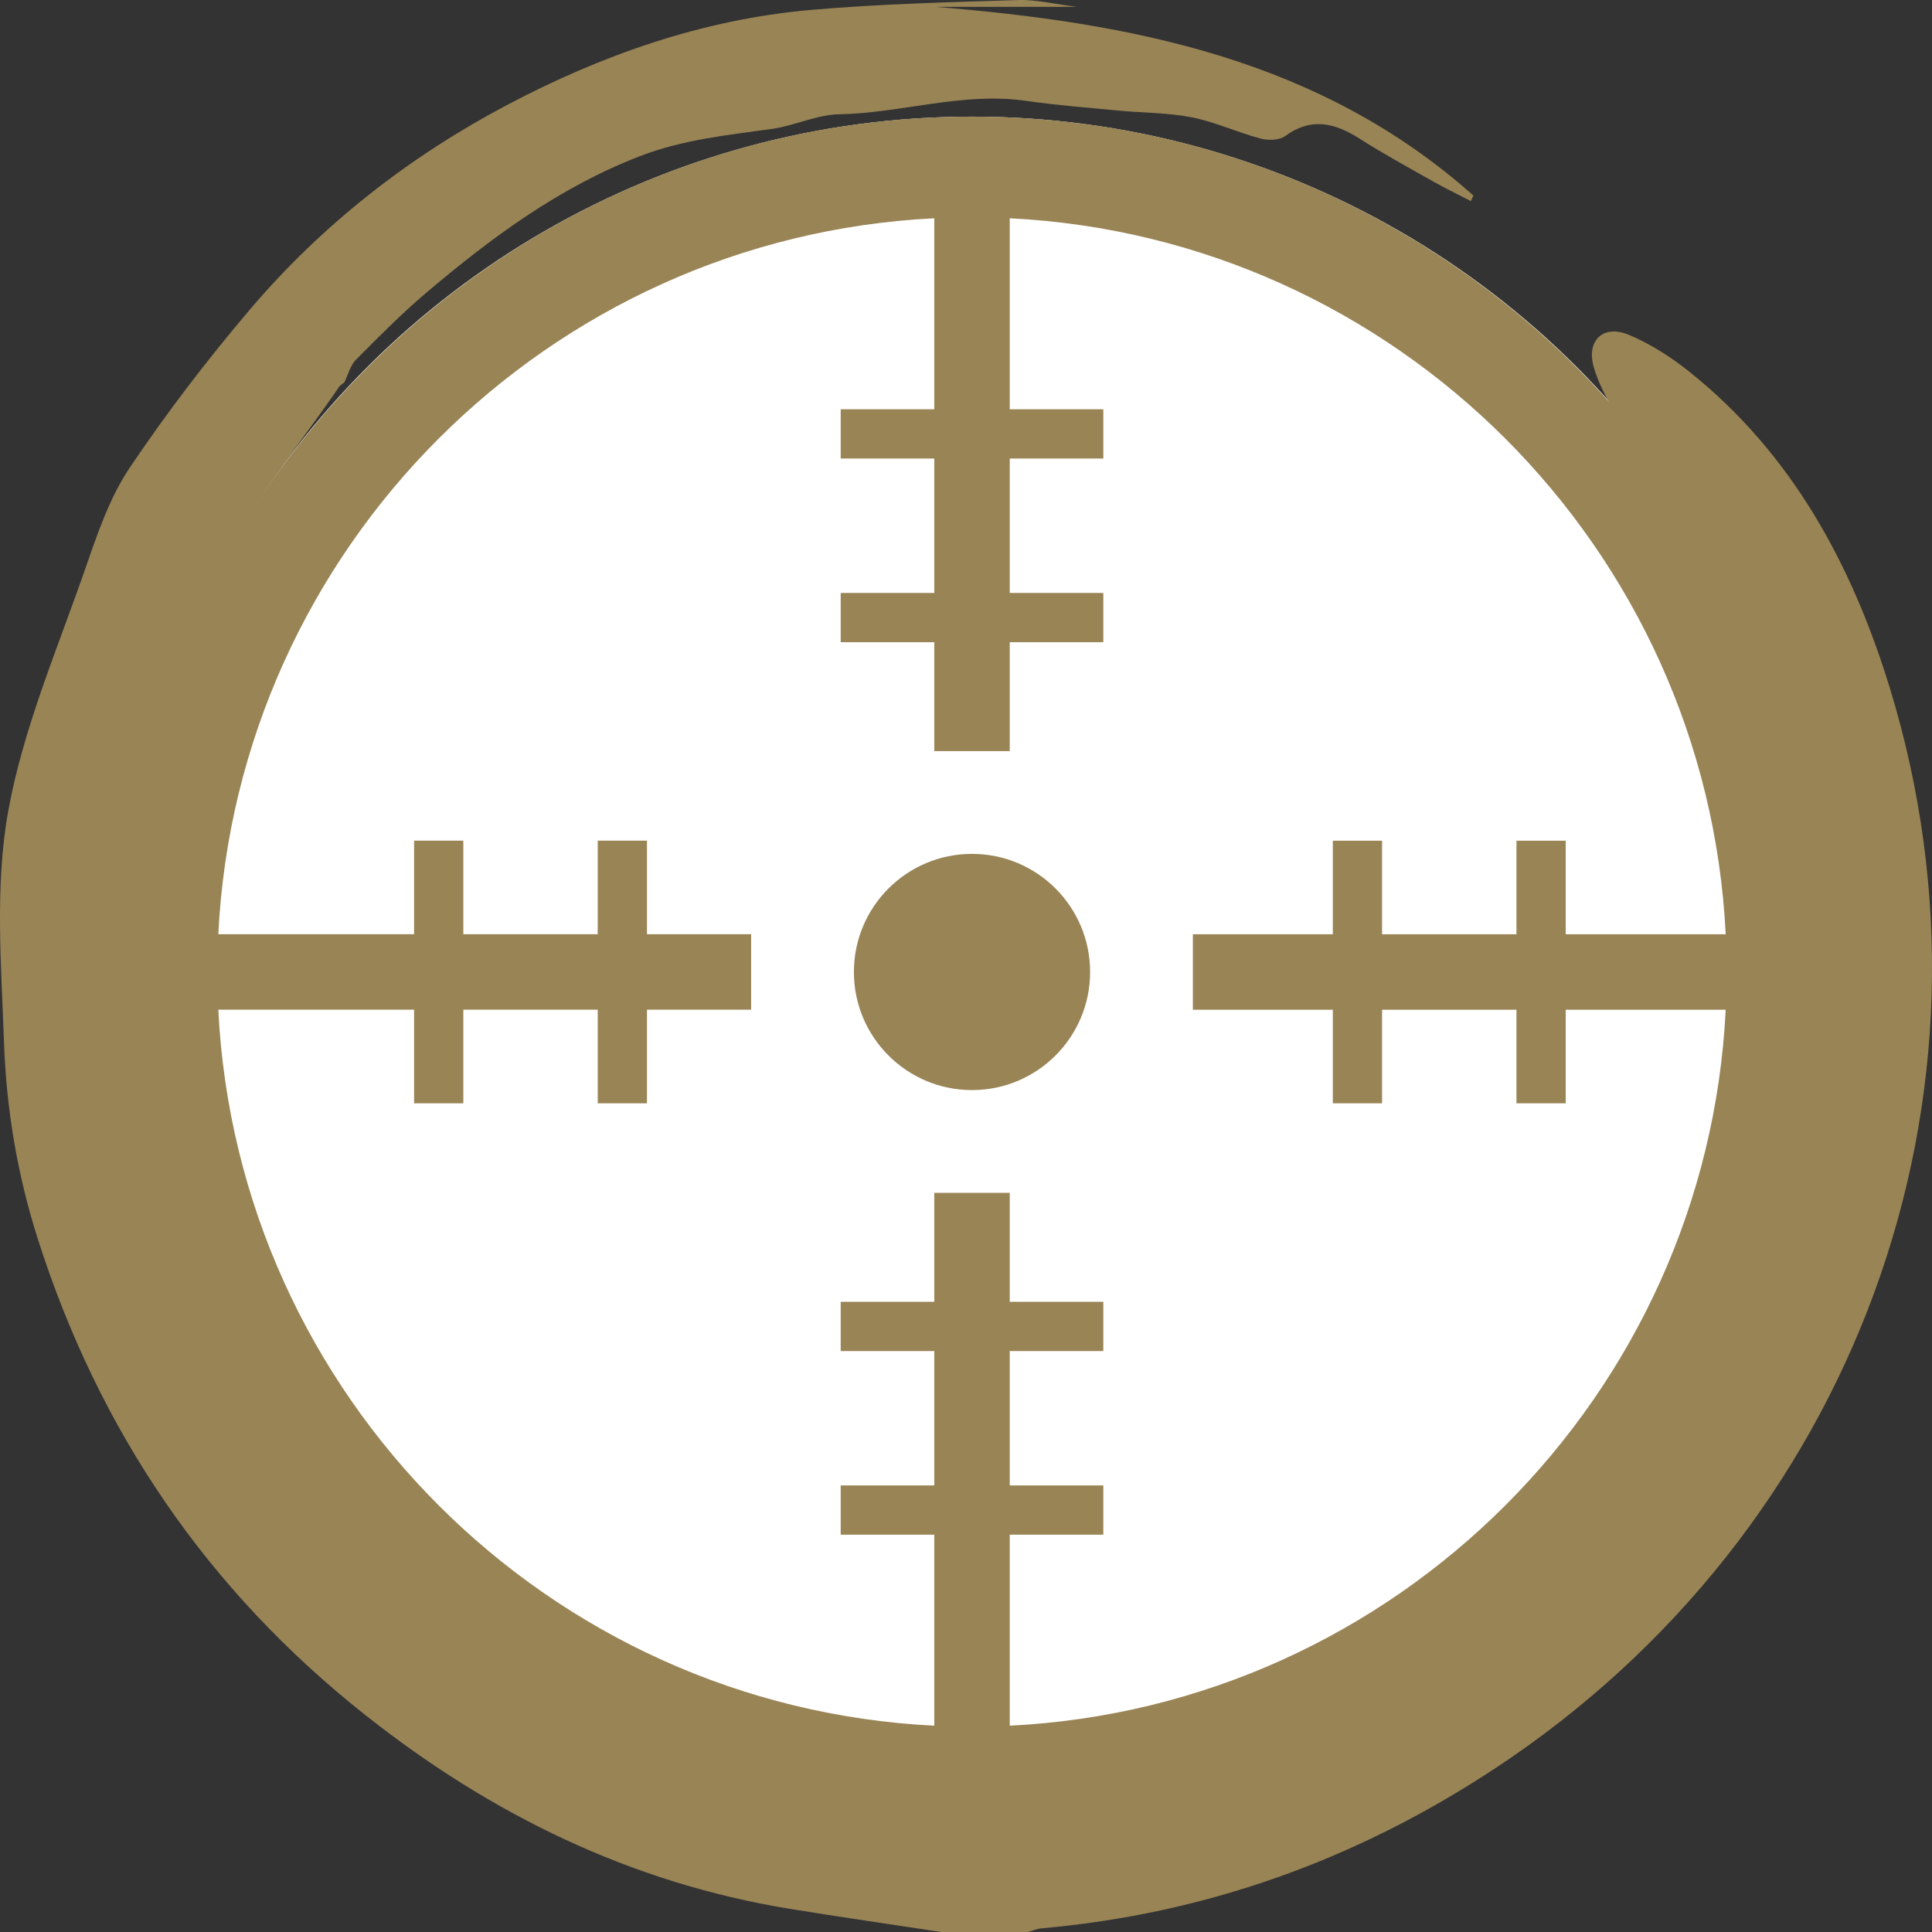
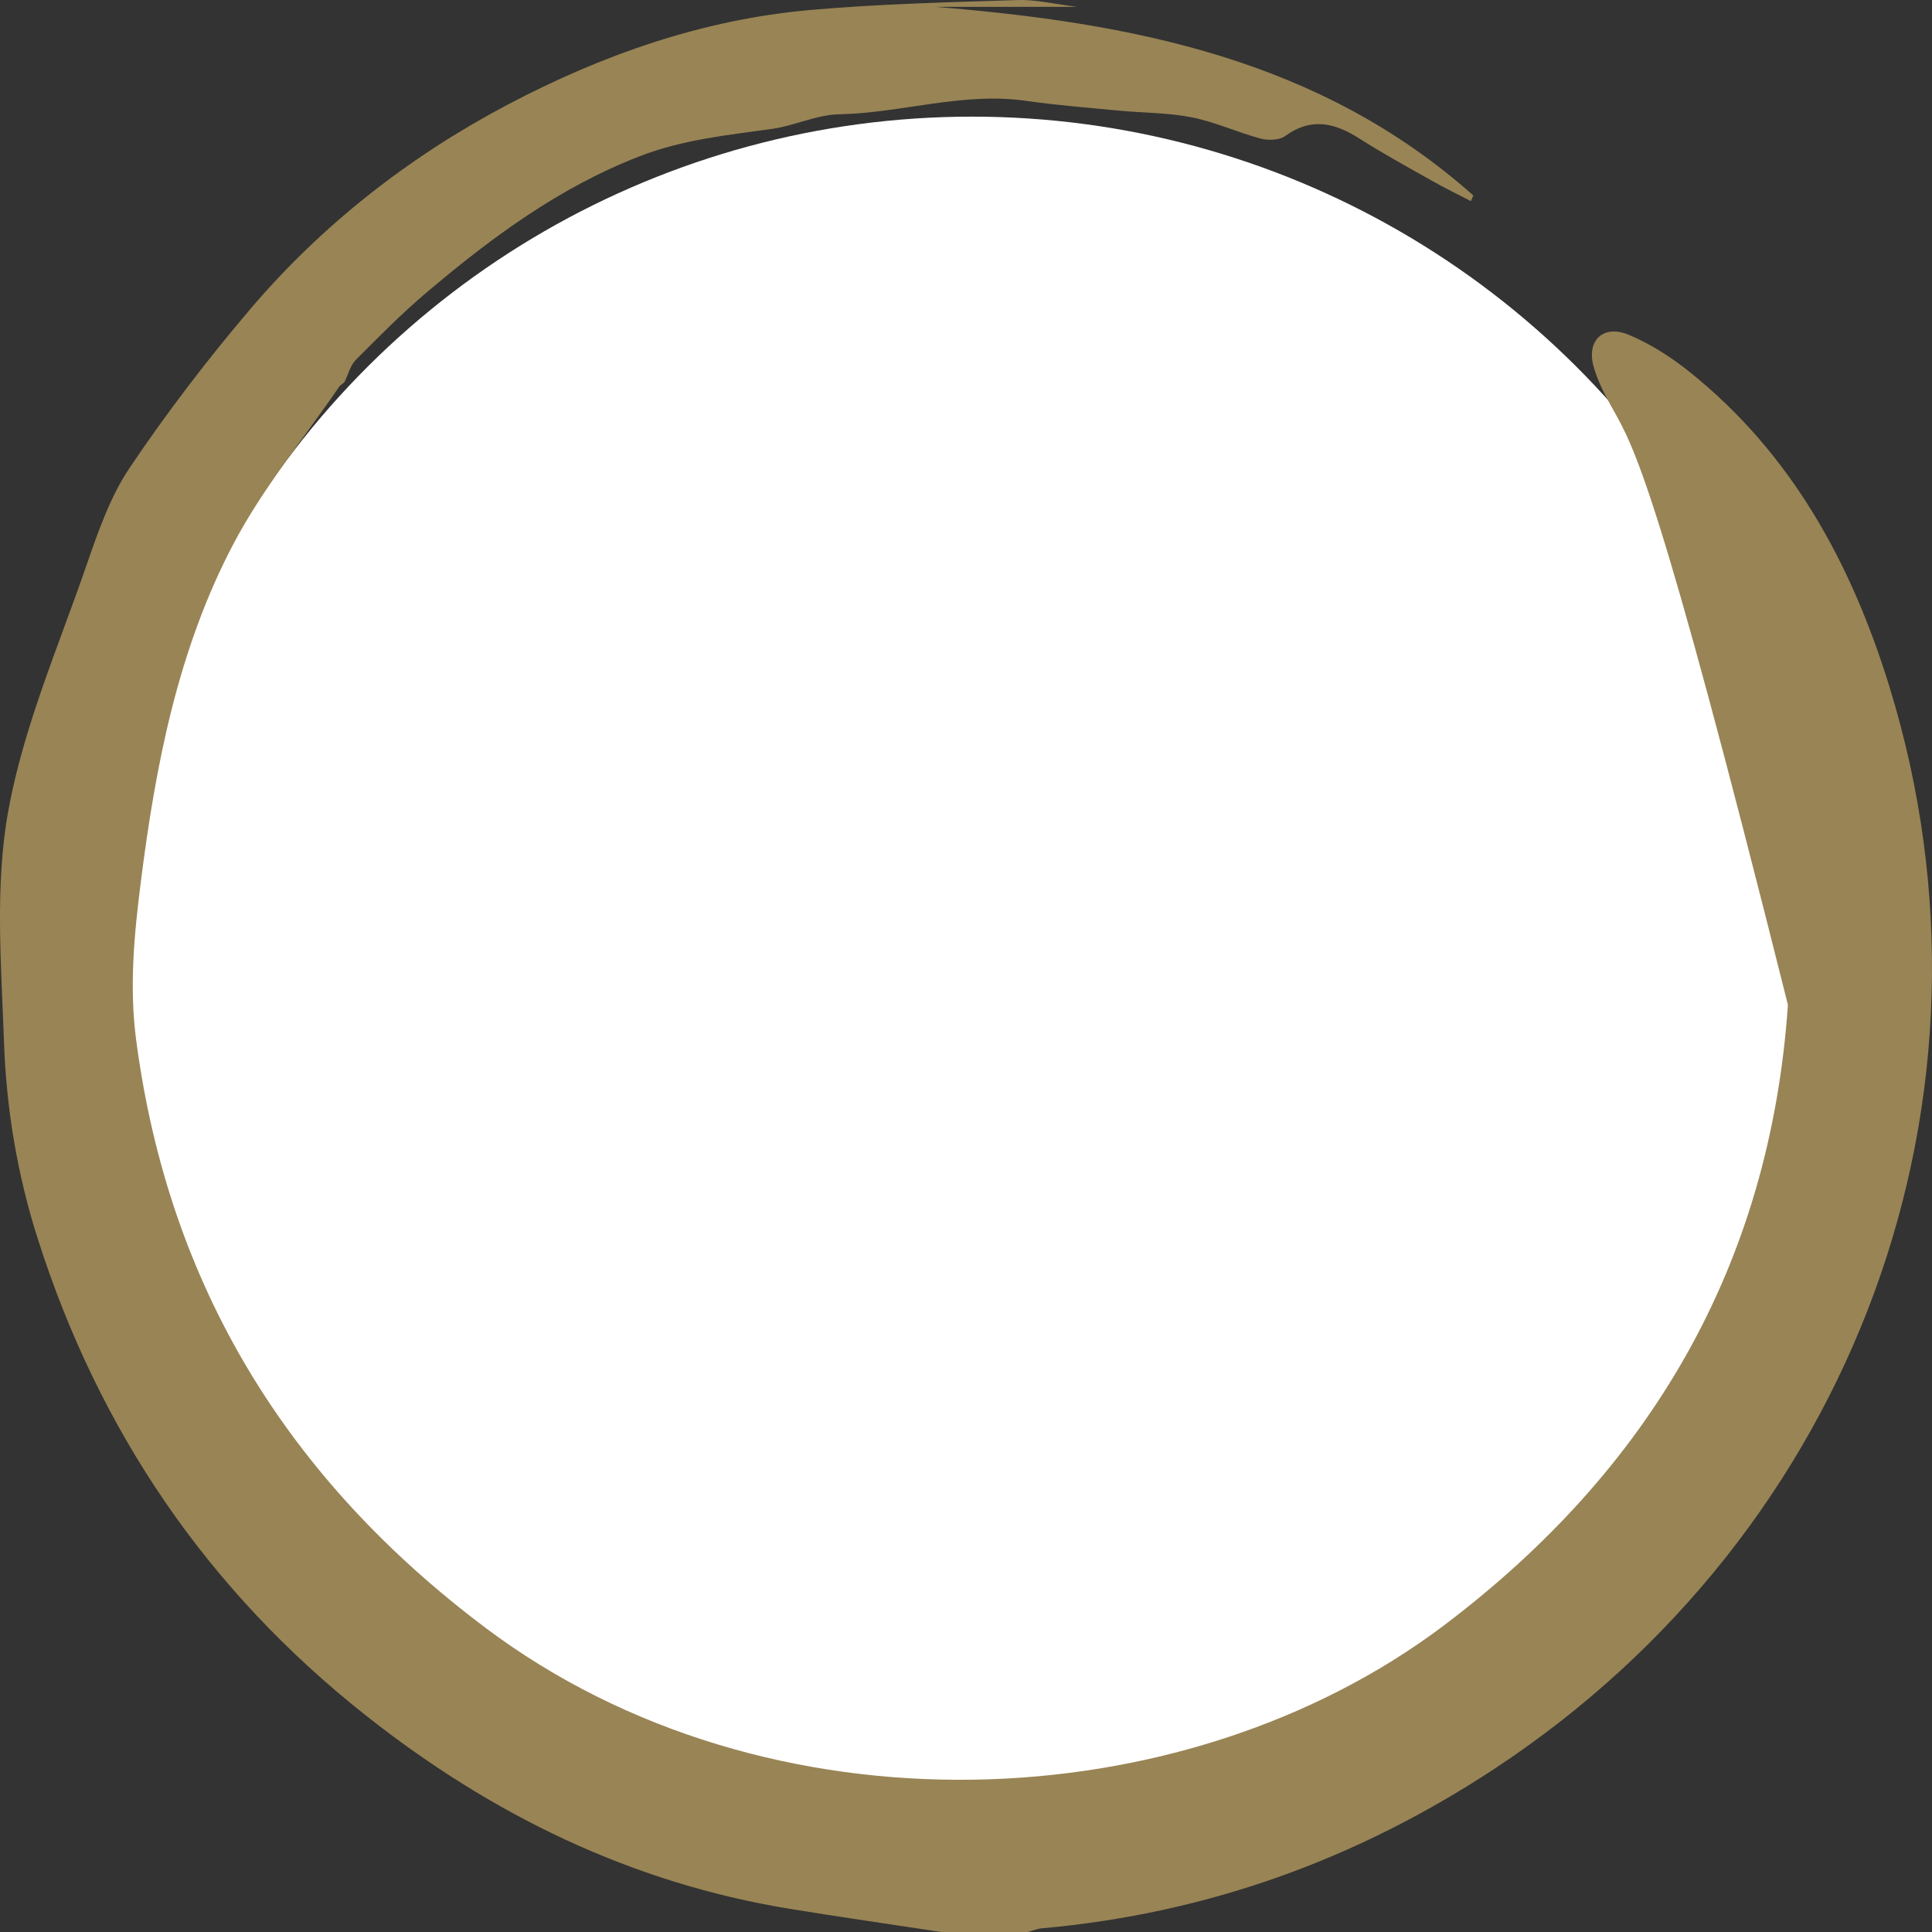
<svg xmlns="http://www.w3.org/2000/svg" width="118" height="118" viewBox="0 0 118 118" fill="none">
  <rect x="0" y="0" width="118" height="118" fill="#333333" stroke="none" />
  <circle cx="59.368" cy="59.366" r="52.242" transform="rotate(90 59.368 59.366)" fill="white" />
-   <path d="M52.153 59.366C52.153 55.382 55.382 52.152 59.367 52.152C63.351 52.152 66.58 55.382 66.58 59.366C66.58 63.349 63.35 66.579 59.367 66.579C55.383 66.579 52.153 63.349 52.153 59.366ZM111.608 59.366C111.608 88.175 88.176 111.607 59.367 111.607C30.557 111.607 7.125 88.175 7.125 59.366C7.125 30.556 30.557 7.124 59.367 7.124C88.176 7.124 111.608 30.556 111.608 59.366ZM105.4 61.671H95.628V67.386H92.621V61.671H84.412V67.386H81.404V61.671H72.857V57.061H81.404V51.346H84.412V57.061H92.621V51.346H95.628V57.061H105.4C104.233 33.475 85.257 14.499 61.672 13.332V24.998H67.387V28.005H61.672V36.214H67.387V39.222H61.672V45.875H57.062V39.222H51.347V36.214H57.062V28.005H51.347V24.998H57.062V13.332C33.476 14.499 14.5 33.475 13.333 57.06H25.291V51.345H28.298V57.06H36.508V51.345H39.515V57.06H45.876V61.67H39.515V67.385H36.508V61.67H28.298V67.385H25.291V61.67H13.333C14.501 85.255 33.477 104.231 57.062 105.399V93.733H51.347V90.726H57.062V82.517H51.347V79.51H57.062V72.856H61.672V79.51H67.387V82.517H61.672V90.726H67.387V93.733H61.672V105.399C85.257 104.232 104.233 85.256 105.4 61.671Z" fill="#998455" />
-   <path d="M57.486 118C54.401 117.529 51.31 117.087 48.229 116.584C38.536 114.999 30.022 110.842 22.339 104.77C12.656 97.119 6.045 87.394 2.3 75.642C1.052 71.727 0.384 67.703 0.243 63.636C0.079 58.942 -0.322 54.123 0.499 49.562C1.418 44.462 3.536 39.569 5.247 34.627C5.969 32.543 6.707 30.375 7.919 28.572C10.179 25.209 12.658 21.971 15.282 18.883C19.683 13.71 25 9.565 30.975 6.408C36.757 3.357 42.917 1.189 49.487 0.61C53.702 0.237 57.945 0.139 62.178 0.003C63.279 -0.033 64.39 0.248 65.78 0.418H57.12C69.087 1.39 80.612 3.594 89.987 11.941C89.936 12.055 89.885 12.169 89.835 12.283C89.044 11.872 88.242 11.484 87.466 11.046C85.975 10.204 84.47 9.38 83.028 8.462C81.518 7.5 80.084 7.151 78.492 8.31C78.133 8.57 77.453 8.587 76.987 8.462C75.578 8.085 74.226 7.453 72.803 7.169C71.352 6.879 69.841 6.899 68.36 6.758C66.469 6.577 64.571 6.434 62.69 6.162C58.809 5.601 55.07 6.906 51.234 6.982C49.873 7.009 48.538 7.676 47.166 7.87C44.426 8.257 41.715 8.518 39.057 9.548C34.156 11.448 30.049 14.49 26.105 17.82C24.573 19.113 23.154 20.548 21.738 21.973C21.393 22.319 21.265 22.882 21.036 23.345C20.939 23.423 20.841 23.501 20.744 23.579C18.555 26.786 16.045 29.823 14.249 33.236C10.873 39.652 9.507 46.7 8.6 53.87C8.19 57.106 7.891 60.282 8.316 63.522C10.296 78.564 17.591 90.359 29.654 99.422C46.856 112.346 72.294 111.289 88.213 99.257C100.79 89.75 108.107 77.281 109.2 61.372C109.917 50.943 107.649 41.166 102.585 32.043C101.254 29.645 99.814 27.308 98.466 24.917C98.013 24.113 97.576 23.266 97.331 22.384C96.887 20.797 97.919 19.803 99.467 20.444C100.801 20.997 102.071 21.815 103.206 22.724C109.449 27.726 113.091 34.45 115.401 41.945C123.102 66.937 113.289 93.54 91.28 108.029C82.821 113.598 73.662 116.881 63.614 117.777C63.333 117.803 63.059 117.924 62.781 118H57.488H57.486Z" fill="#998455" />
+   <path d="M57.486 118C54.401 117.529 51.31 117.087 48.229 116.584C38.536 114.999 30.022 110.842 22.339 104.77C12.656 97.119 6.045 87.394 2.3 75.642C1.052 71.727 0.384 67.703 0.243 63.636C0.079 58.942 -0.322 54.123 0.499 49.562C1.418 44.462 3.536 39.569 5.247 34.627C5.969 32.543 6.707 30.375 7.919 28.572C10.179 25.209 12.658 21.971 15.282 18.883C19.683 13.71 25 9.565 30.975 6.408C36.757 3.357 42.917 1.189 49.487 0.61C53.702 0.237 57.945 0.139 62.178 0.003C63.279 -0.033 64.39 0.248 65.78 0.418H57.12C69.087 1.39 80.612 3.594 89.987 11.941C89.936 12.055 89.885 12.169 89.835 12.283C89.044 11.872 88.242 11.484 87.466 11.046C85.975 10.204 84.47 9.38 83.028 8.462C81.518 7.5 80.084 7.151 78.492 8.31C78.133 8.57 77.453 8.587 76.987 8.462C75.578 8.085 74.226 7.453 72.803 7.169C71.352 6.879 69.841 6.899 68.36 6.758C66.469 6.577 64.571 6.434 62.69 6.162C58.809 5.601 55.07 6.906 51.234 6.982C49.873 7.009 48.538 7.676 47.166 7.87C44.426 8.257 41.715 8.518 39.057 9.548C34.156 11.448 30.049 14.49 26.105 17.82C24.573 19.113 23.154 20.548 21.738 21.973C21.393 22.319 21.265 22.882 21.036 23.345C20.939 23.423 20.841 23.501 20.744 23.579C18.555 26.786 16.045 29.823 14.249 33.236C10.873 39.652 9.507 46.7 8.6 53.87C8.19 57.106 7.891 60.282 8.316 63.522C10.296 78.564 17.591 90.359 29.654 99.422C46.856 112.346 72.294 111.289 88.213 99.257C100.79 89.75 108.107 77.281 109.2 61.372C101.254 29.645 99.814 27.308 98.466 24.917C98.013 24.113 97.576 23.266 97.331 22.384C96.887 20.797 97.919 19.803 99.467 20.444C100.801 20.997 102.071 21.815 103.206 22.724C109.449 27.726 113.091 34.45 115.401 41.945C123.102 66.937 113.289 93.54 91.28 108.029C82.821 113.598 73.662 116.881 63.614 117.777C63.333 117.803 63.059 117.924 62.781 118H57.488H57.486Z" fill="#998455" />
</svg>